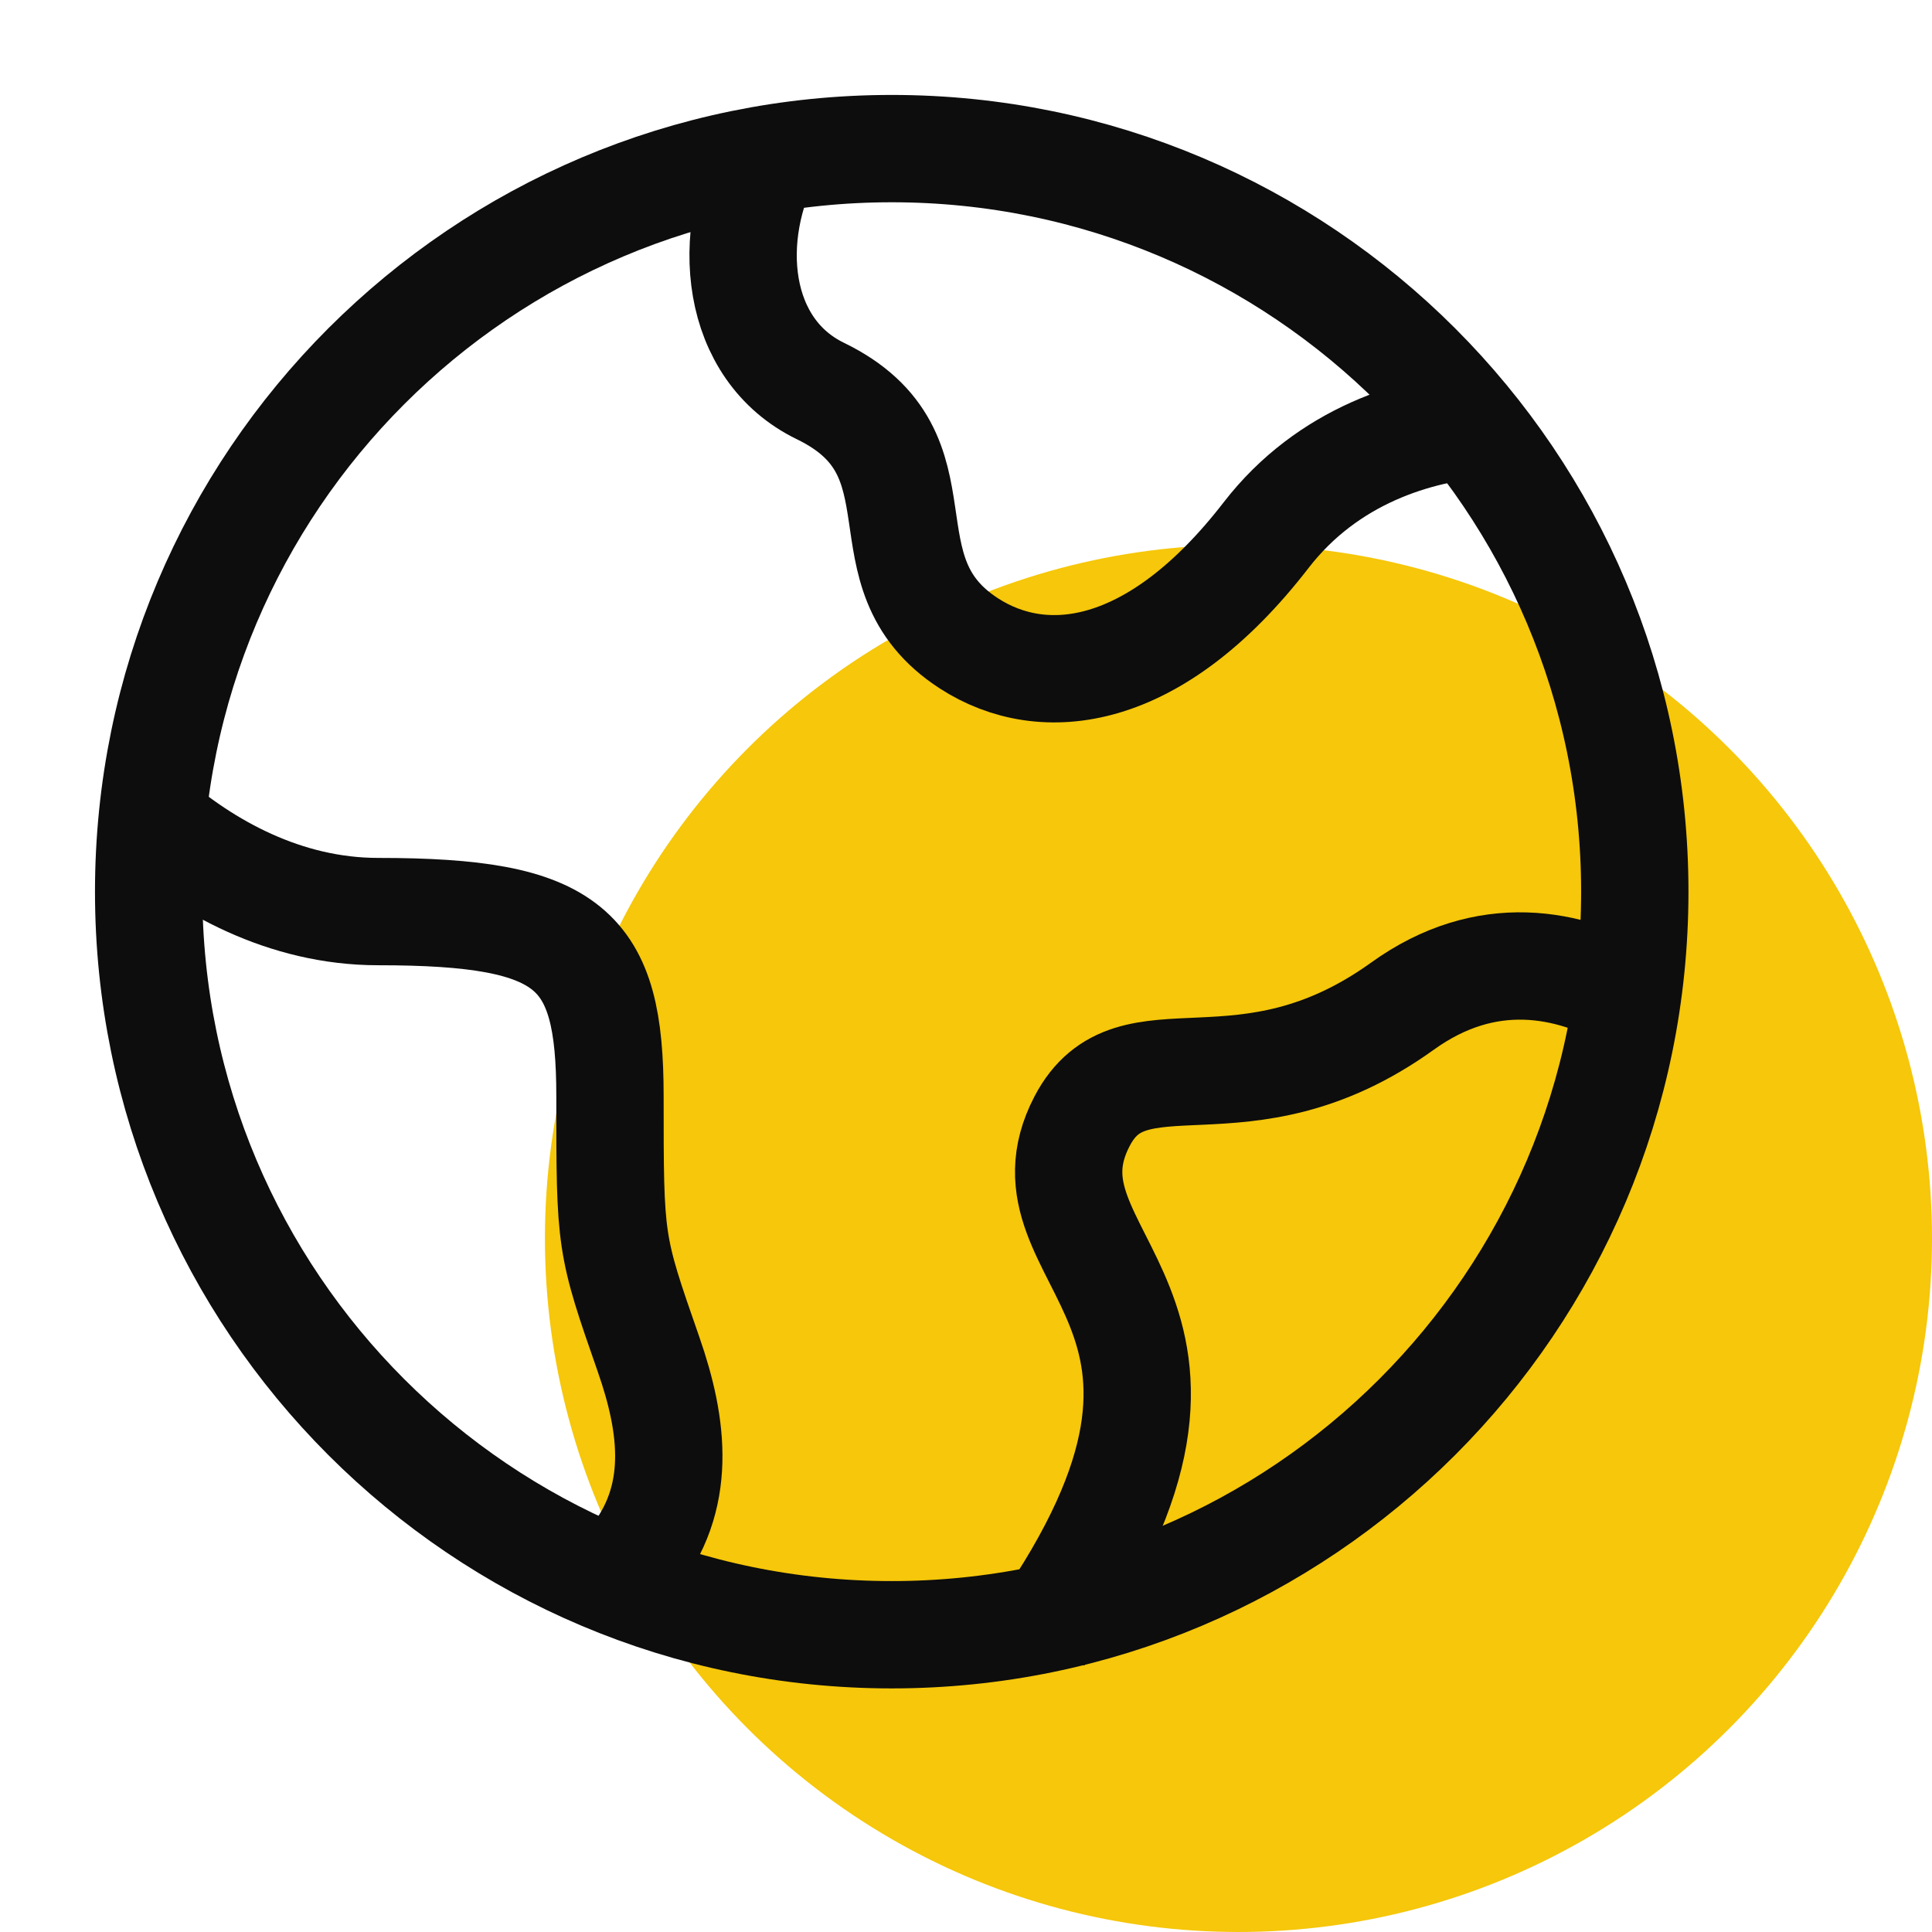
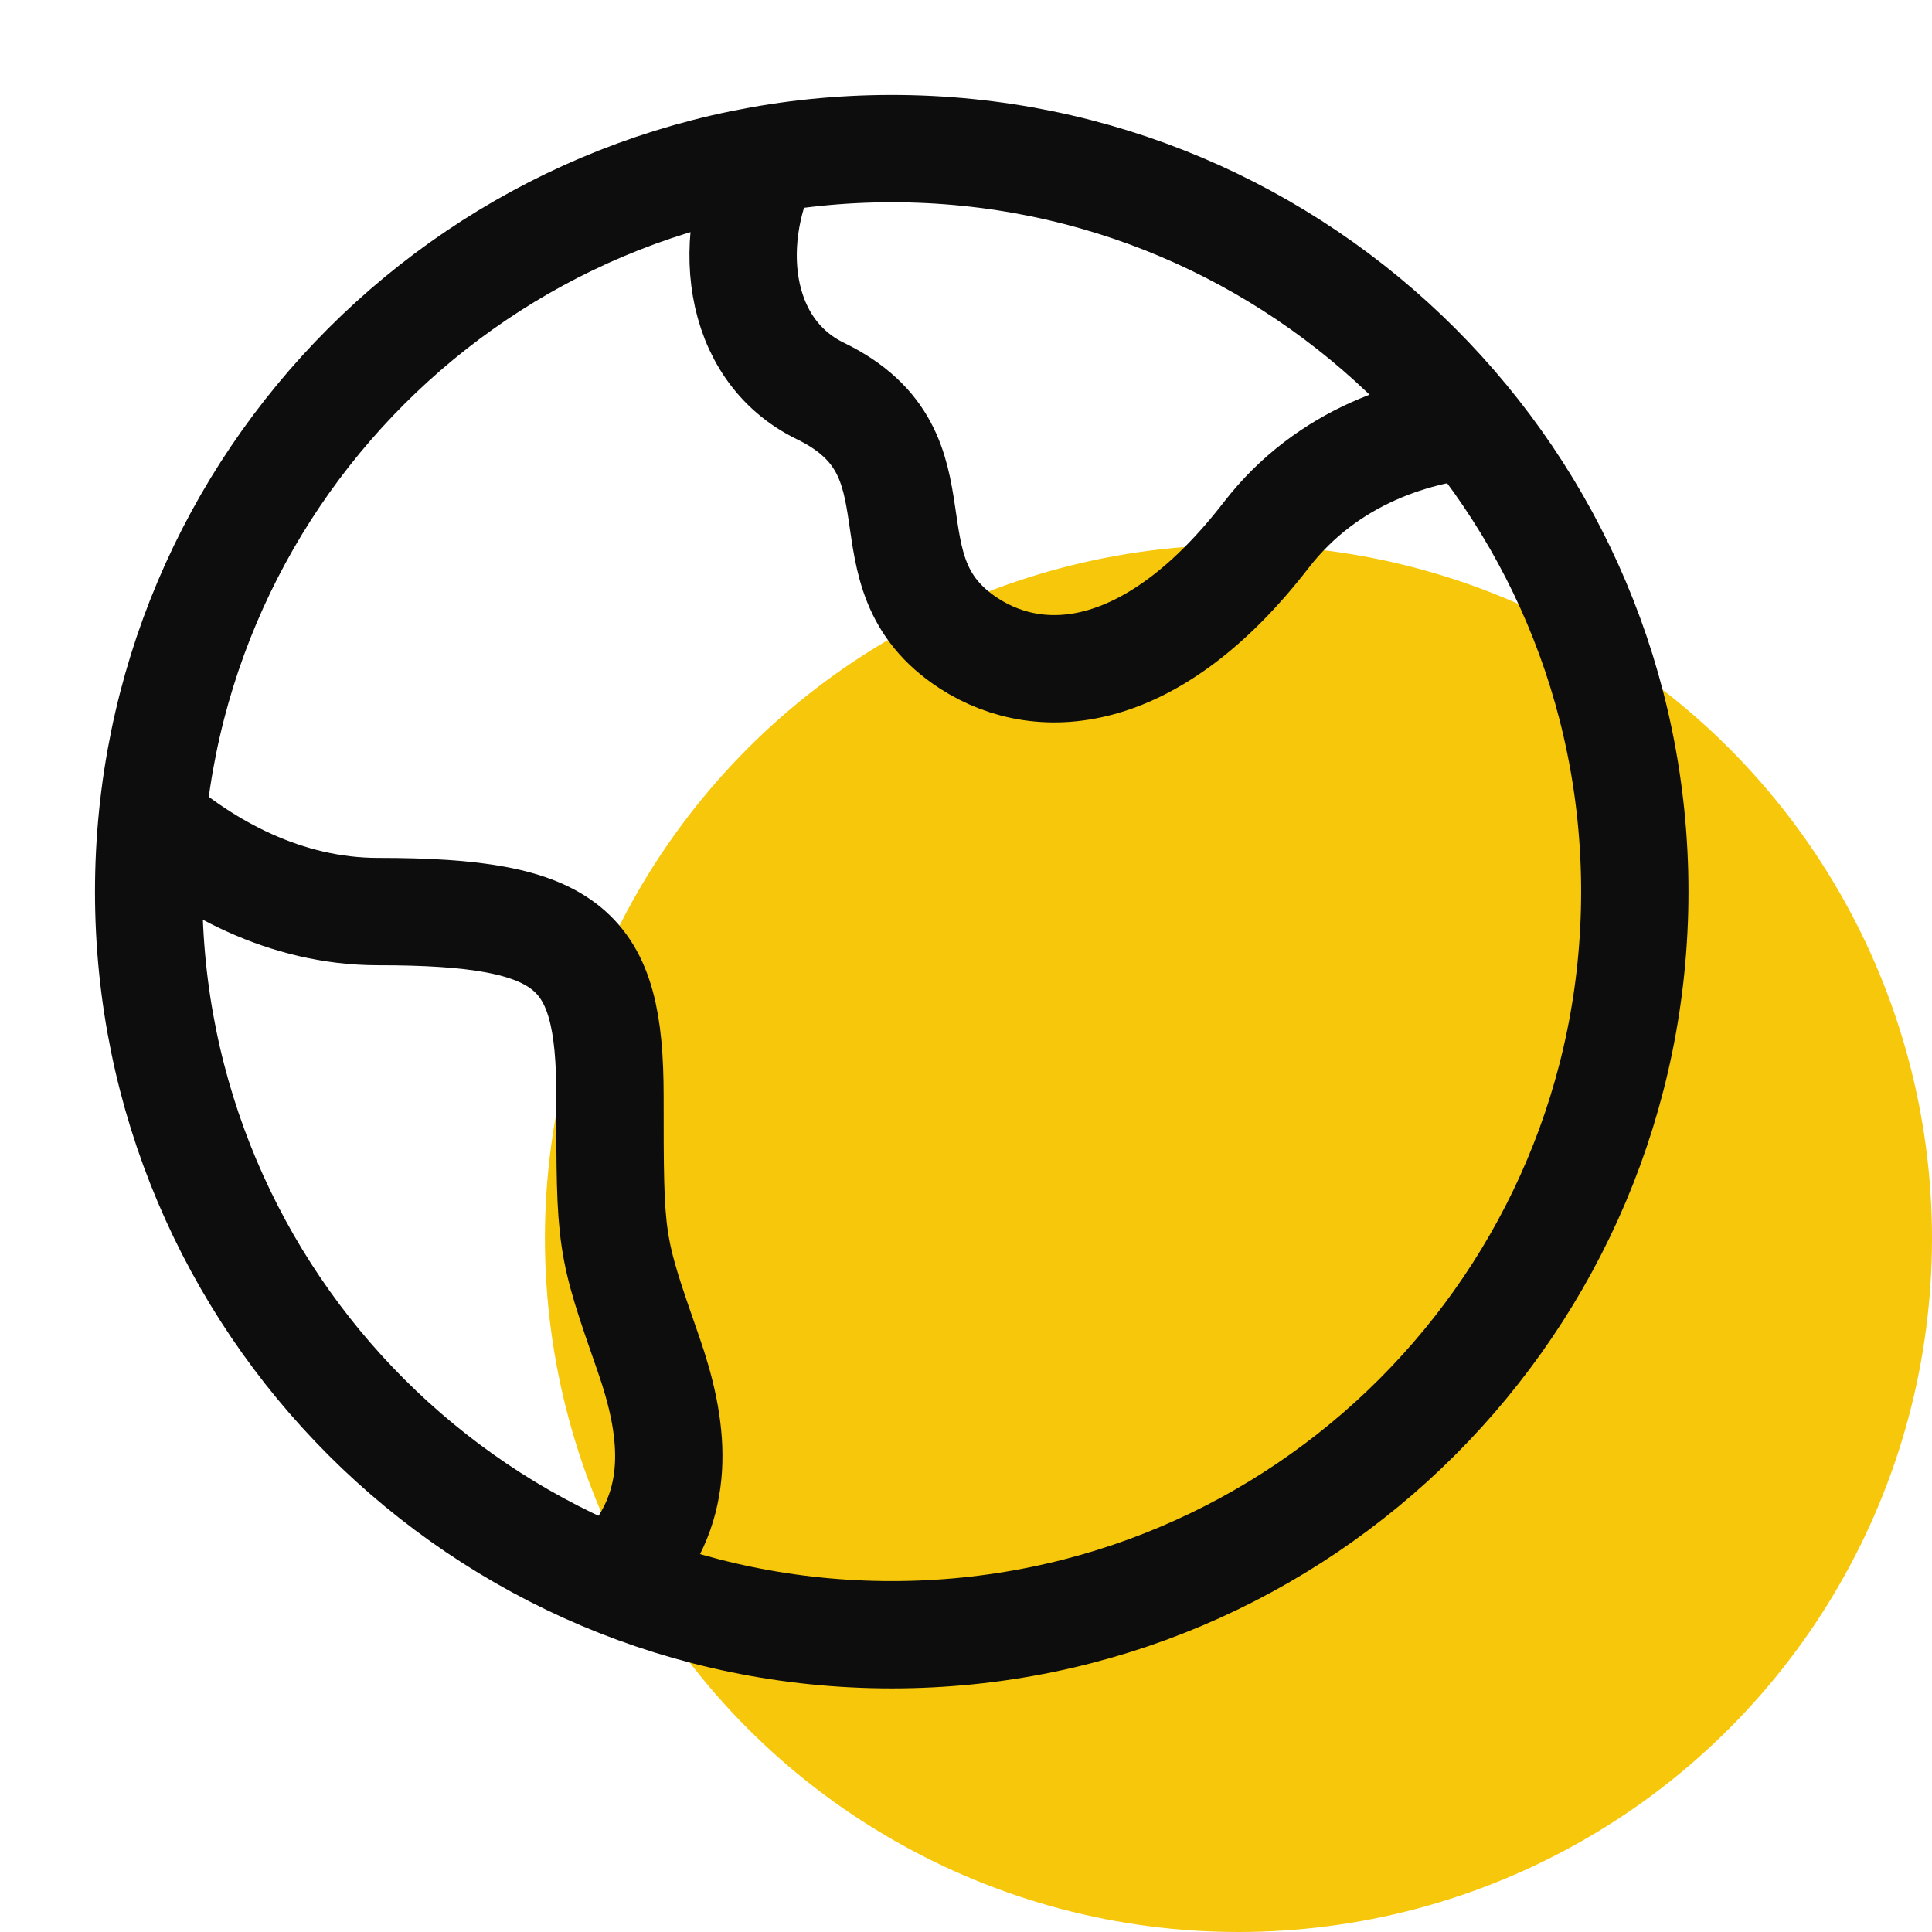
<svg xmlns="http://www.w3.org/2000/svg" width="36" height="36" viewBox="0 0 36 36" fill="none">
  <circle cx="23.077" cy="23.077" r="12.923" fill="#F6C70A" />
  <path d="M30.462 16.615C30.462 8.968 24.263 2.769 16.616 2.769C8.969 2.769 2.77 8.968 2.77 16.615C2.77 24.262 8.969 30.461 16.616 30.461C24.263 30.461 30.462 24.262 30.462 16.615Z" stroke="#0D0D0D" stroke-width="2" />
  <path d="M27.693 7.891C26.399 7.984 24.741 8.485 23.591 9.973C21.515 12.66 19.439 12.884 18.055 11.989C15.979 10.645 17.724 8.469 15.287 7.286C13.699 6.515 13.477 4.417 14.361 2.769" stroke="#0D0D0D" stroke-width="2" stroke-linejoin="round" />
  <path d="M2.77 15.23C3.825 16.147 5.304 16.986 7.046 16.986C10.646 16.986 11.366 17.674 11.366 20.425C11.366 23.176 11.366 23.176 12.086 25.24C12.554 26.582 12.718 27.924 11.784 29.077" stroke="#0D0D0D" stroke-width="2" stroke-linejoin="round" />
-   <path d="M30.462 18.626C29.233 17.918 27.692 17.627 26.133 18.748C23.148 20.894 21.09 19.116 20.163 20.892C18.798 23.507 23.671 24.329 19.385 30.462" stroke="#0D0D0D" stroke-width="2" stroke-linejoin="round" />
</svg>